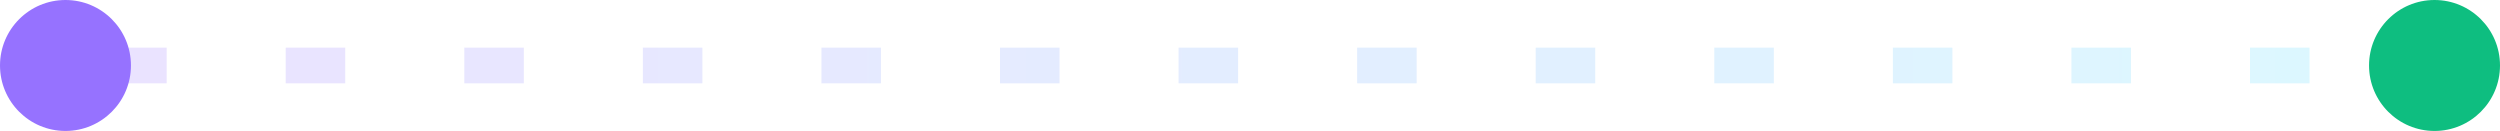
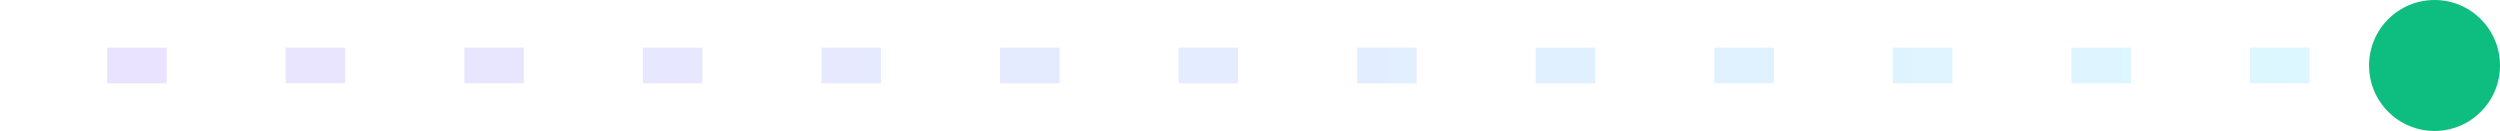
<svg xmlns="http://www.w3.org/2000/svg" width="210" height="11" viewBox="0 0 210 11" fill="none">
  <path opacity="0.2" d="M9 5.5H200.5" stroke="url(#paint0_linear_14727_9968)" stroke-width="3" stroke-dasharray="5 10" />
  <circle cx="204.5" cy="5.5" r="5.5" fill="#0EBE80" />
-   <circle cx="5.5" cy="5.5" r="5.5" fill="#9672FF" />
  <defs>
    <linearGradient id="paint0_linear_14727_9968" x1="14" y1="6.999" x2="205.5" y2="7.5" gradientUnits="userSpaceOnUse">
      <stop stop-color="#9672FF" />
      <stop offset="1" stop-color="#4DDFFD" />
    </linearGradient>
  </defs>
</svg>